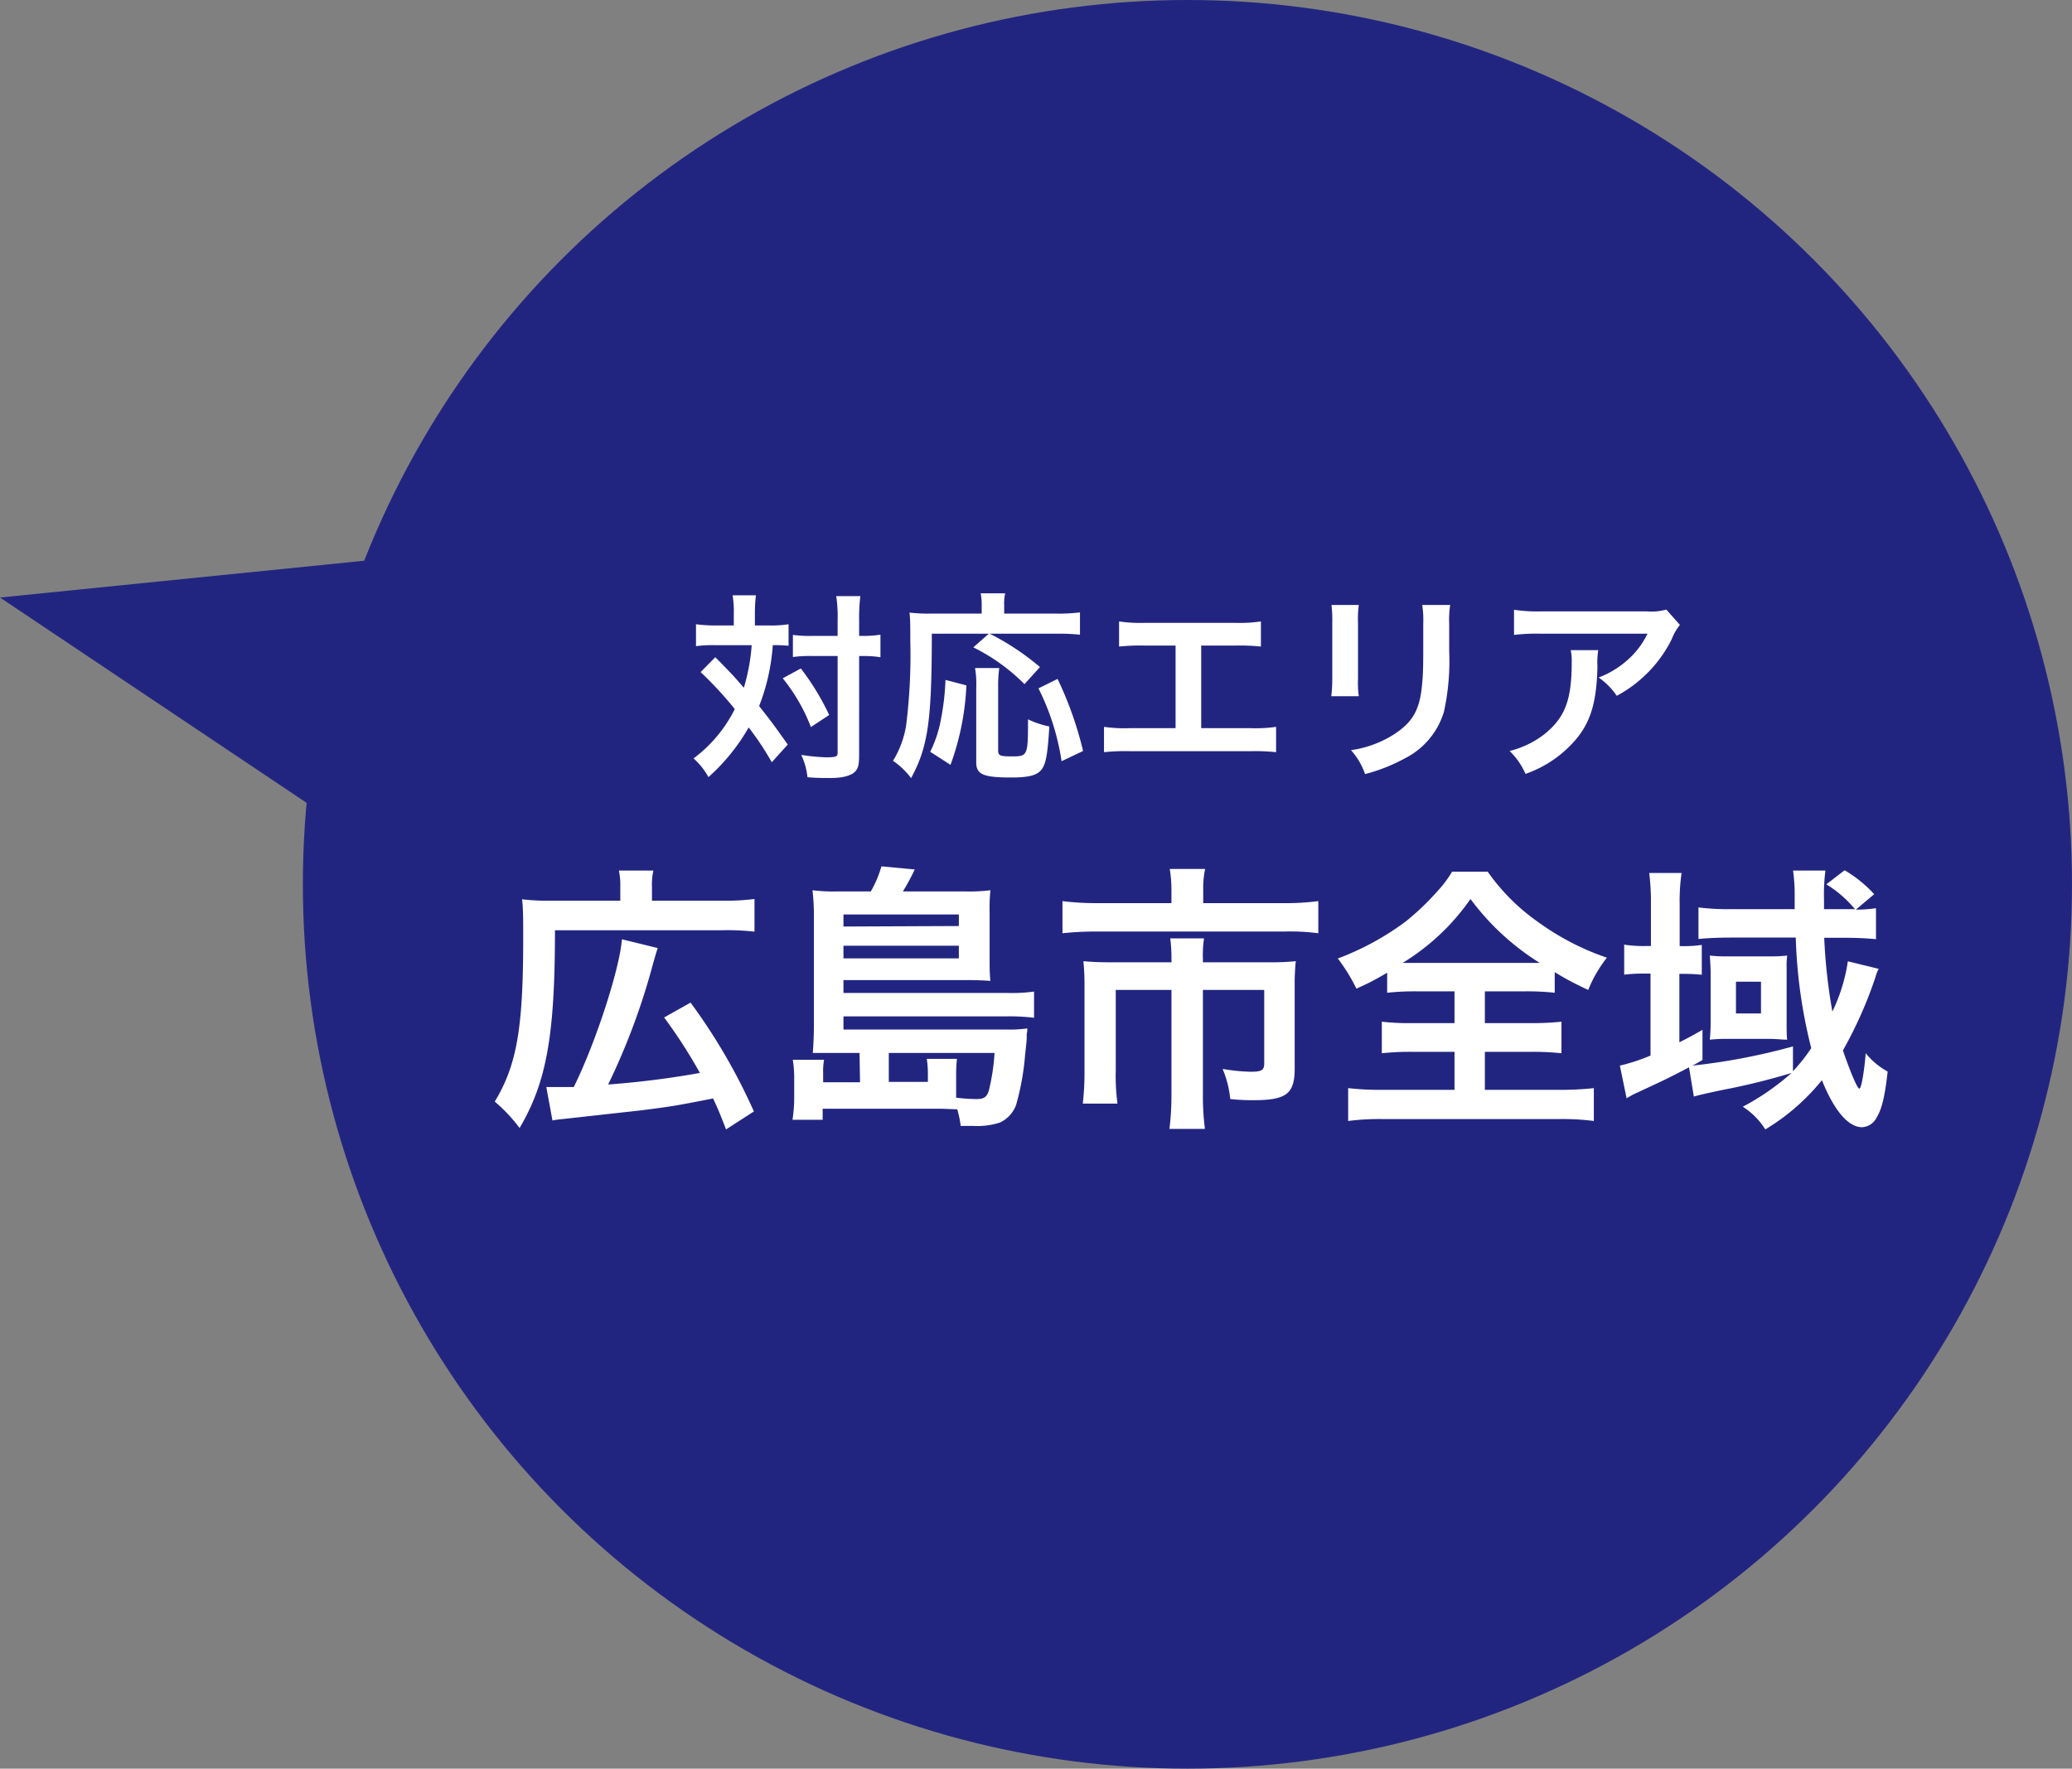
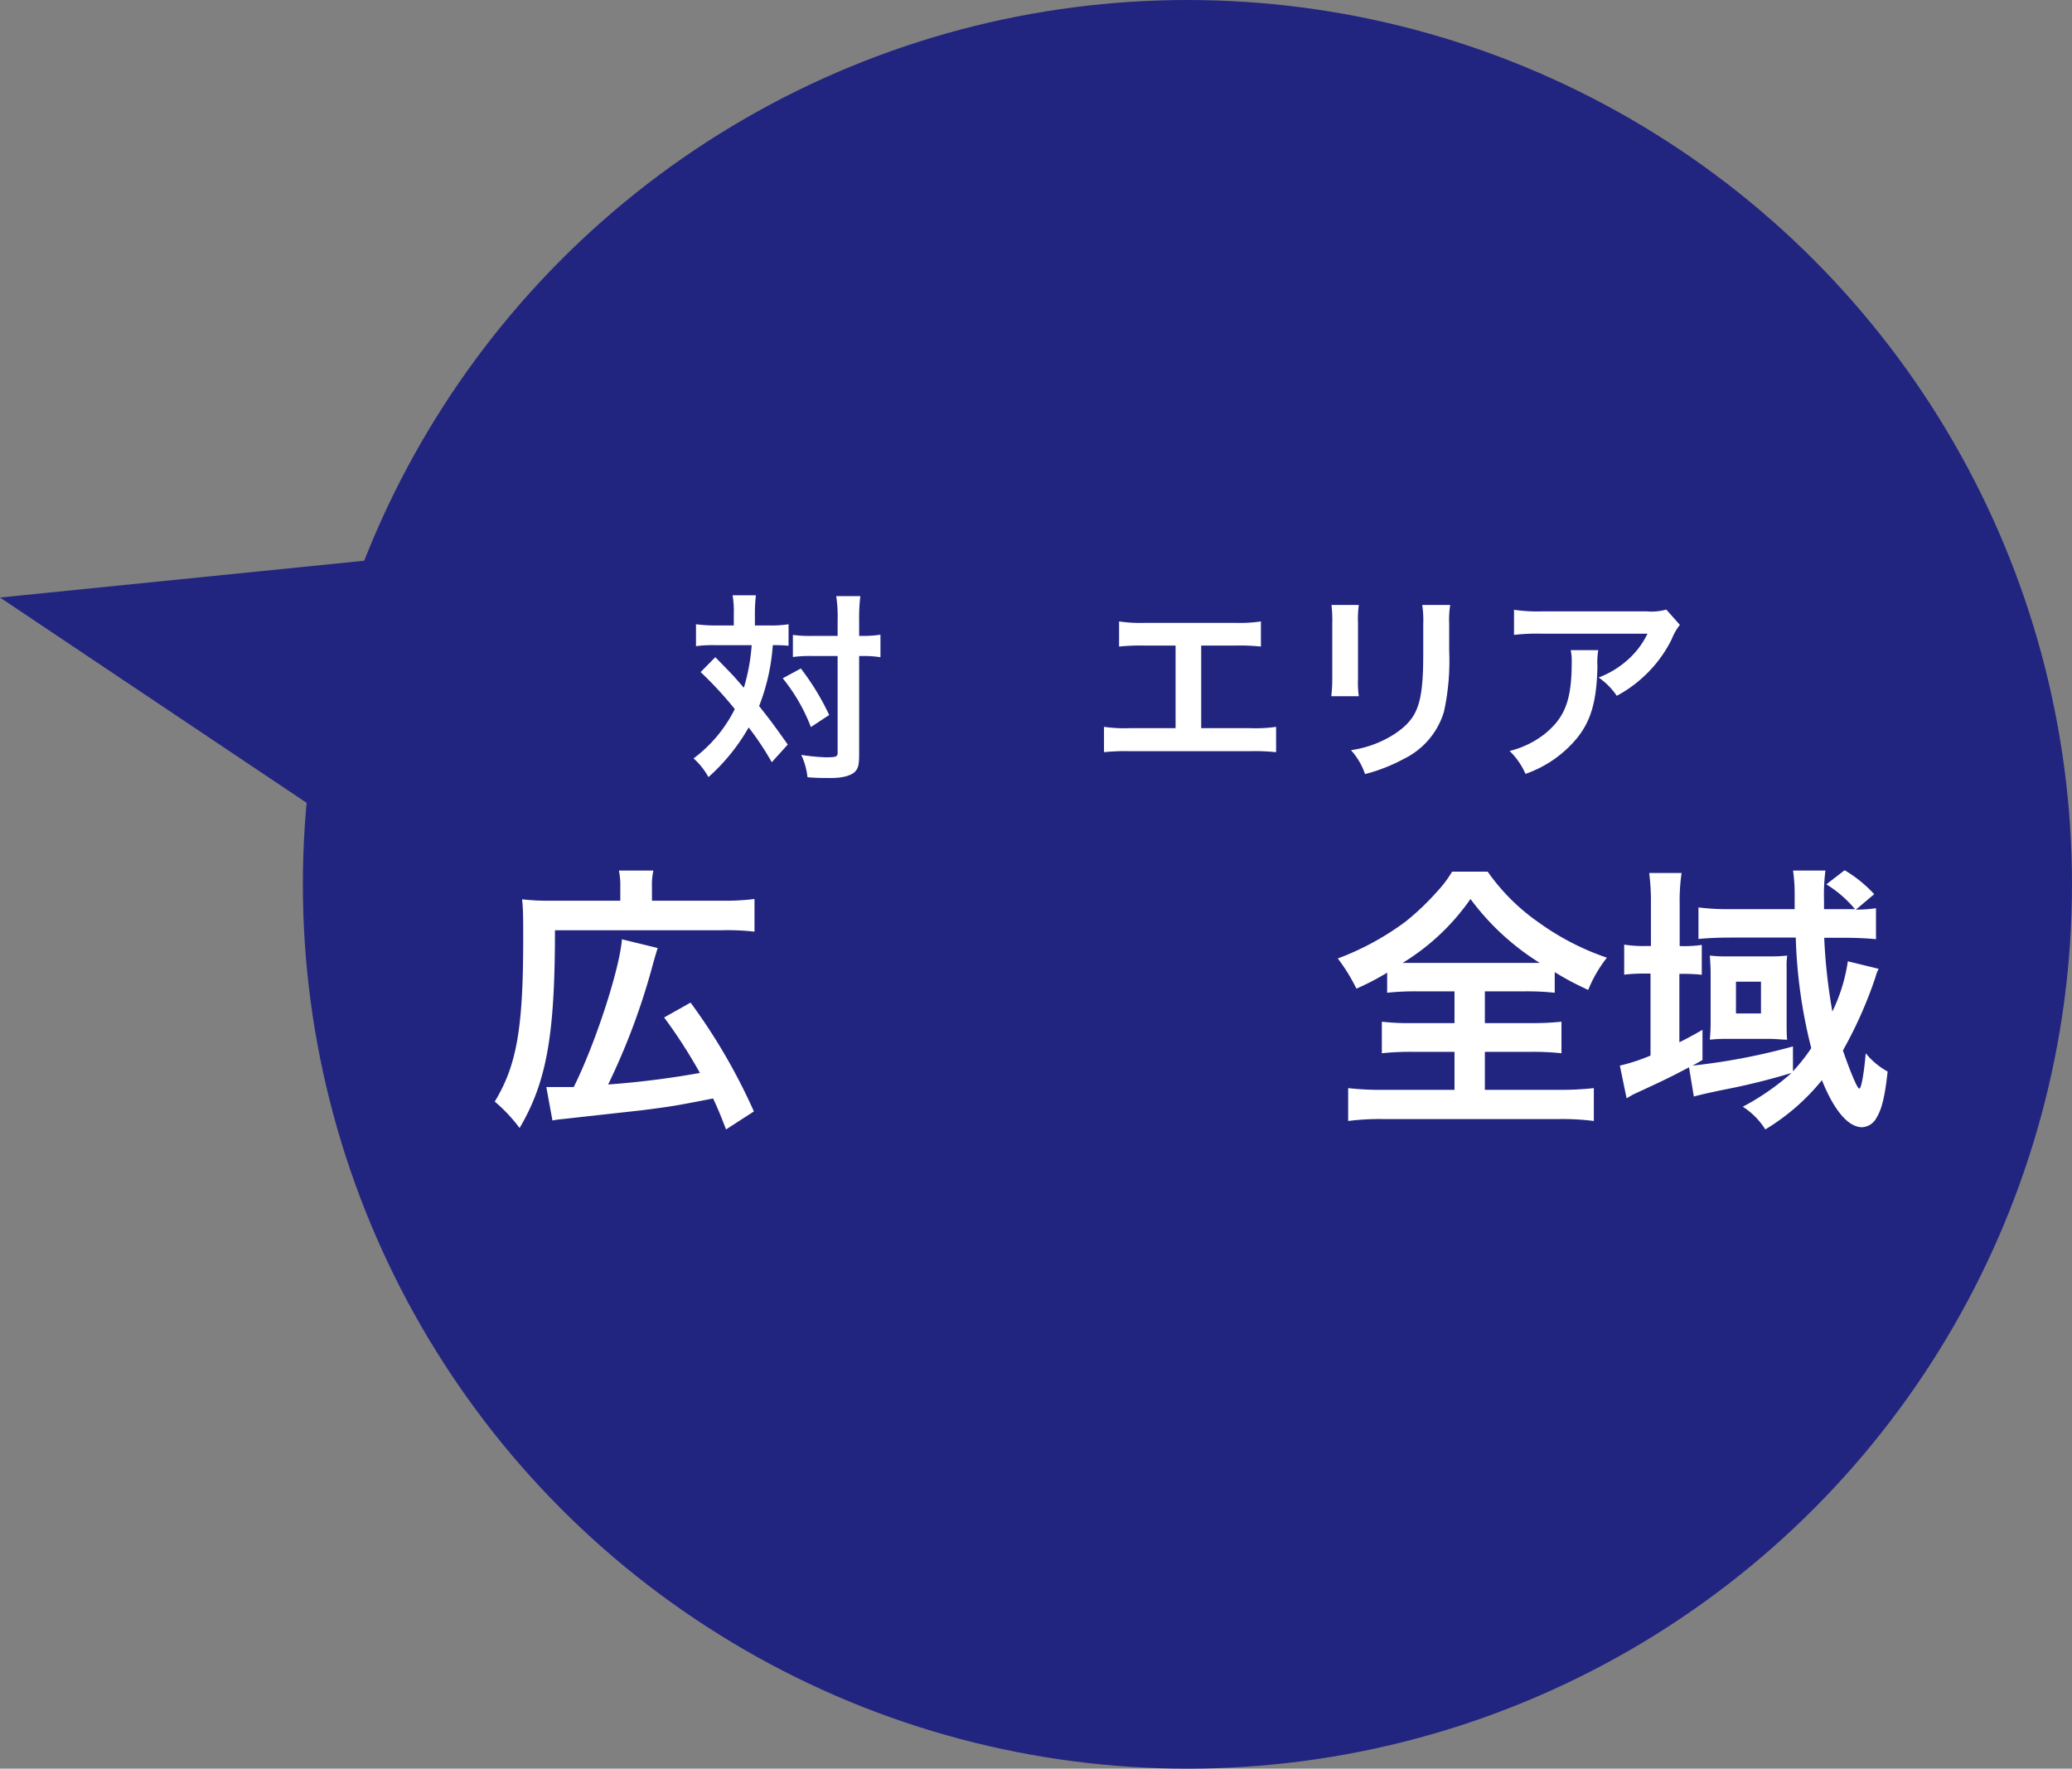
<svg xmlns="http://www.w3.org/2000/svg" viewBox="0 0 206.13 176">
  <rect x="0" y="0" width="206.13" height="176" fill="#808080" stroke="none" />
  <defs>
    <style>.cls-1{fill:#222580;}.cls-2{fill:#fff;}</style>
  </defs>
  <title>balloon_text</title>
  <g id="Layer_2" data-name="Layer 2">
    <g id="レイヤー_1" data-name="レイヤー 1">
      <circle class="cls-1" cx="118.13" cy="88" r="88" />
      <path class="cls-2" d="M73,61.12a9.47,9.47,0,0,0-.12-1.88h2.32a15.87,15.87,0,0,0-.1,1.88v1.12h1.42a10.87,10.87,0,0,0,1.93-.12v2.14a15.14,15.14,0,0,0-1.57-.06,20.49,20.49,0,0,1-1.36,6.06c1.26,1.6,1.42,1.82,2.85,3.83l-1.59,1.76a28.73,28.73,0,0,0-2.3-3.46,19.66,19.66,0,0,1-4,4.94A7.16,7.16,0,0,0,69,75.47a13.83,13.83,0,0,0,4.1-4.91,36.39,36.39,0,0,0-3.4-3.68l1.46-1.48c.4.4.4.4,1.58,1.62.16.16.5.54,1.26,1.42a19.39,19.39,0,0,0,.78-4.24H71.1a12.87,12.87,0,0,0-1.86.1V62.12a14.41,14.41,0,0,0,2,.12H73Zm6.67,5.4a24.86,24.86,0,0,1,2.82,4.63l-1.82,1.2a17.75,17.75,0,0,0-2.8-4.85Zm1.12-1.24a12.61,12.61,0,0,0-1.91.1v-2.2a12.29,12.29,0,0,0,1.91.1h2.54V61.7a13.42,13.42,0,0,0-.14-2.38h2.4a18,18,0,0,0-.12,2.38v1.58h.24a11.47,11.47,0,0,0,1.88-.12V65.4l-.46-.06a11.62,11.62,0,0,0-1.4-.06h-.26V75c0,1-.06,1.38-.36,1.74s-1.1.68-2.42.68c-.82,0-1.56,0-2.36-.08a6.87,6.87,0,0,0-.62-2.22,20.09,20.09,0,0,0,2.42.24c1.08,0,1.2-.06,1.2-.48V65.28Z" />
-       <path class="cls-2" d="M92.7,63.06c0,8.71-.38,11.25-2.06,14.37a7.67,7.67,0,0,0-1.8-1.72,9.72,9.72,0,0,0,1.3-3.48,56.36,56.36,0,0,0,.42-8.47c0-1.44,0-2.12-.08-2.8a16.08,16.08,0,0,0,2.08.1h5.1v-.88a5.15,5.15,0,0,0-.1-1.14H100a4.52,4.52,0,0,0-.1,1.16v.86h5.18a17.06,17.06,0,0,0,2.36-.12v2.22a19.36,19.36,0,0,0-2.34-.1H98.46a25.27,25.27,0,0,1,5,3.32l-1.54,1.7a19.14,19.14,0,0,0-5.09-3.66l1.54-1.36Zm-.16,11.75a12.07,12.07,0,0,0,1.08-3.29,24.91,24.91,0,0,0,.44-3.86l2.08.54a26.2,26.2,0,0,1-1.58,7.91Zm6.87-8.33a12.57,12.57,0,0,0-.11,1.88v6.29c0,.54.16.62,1.36.62,1.59,0,1.61-.08,1.61-3.69a8.79,8.79,0,0,0,2.12.71c-.16,2.74-.34,3.74-.78,4.3s-1.26.78-3,.78c-2.78,0-3.49-.3-3.49-1.5V68.34A8.9,8.9,0,0,0,97,66.48Zm6.2,9.27a24.08,24.08,0,0,0-2.3-7.25l1.9-.94a35.78,35.78,0,0,1,2.54,7.17Z" />
      <path class="cls-2" d="M119.5,72.46h4.85a14.54,14.54,0,0,0,2.6-.13v2.52a20.54,20.54,0,0,0-2.56-.1h-12a20.54,20.54,0,0,0-2.56.1V72.33a14.54,14.54,0,0,0,2.6.13h4.52V64.24h-3.06a20.54,20.54,0,0,0-2.56.1v-2.5a14.46,14.46,0,0,0,2.6.14h8.91a14.46,14.46,0,0,0,2.6-.14v2.5a20.35,20.35,0,0,0-2.56-.1H119.5Z" />
      <path class="cls-2" d="M135.18,60.2a10.17,10.17,0,0,0-.08,1.8v5.52a9.65,9.65,0,0,0,.08,1.76h-2.74a14.42,14.42,0,0,0,.1-1.8V62a12.63,12.63,0,0,0-.08-1.8Zm9.09,0a9.49,9.49,0,0,0-.1,1.86v2.7a23.62,23.62,0,0,1-.52,6.06,7.65,7.65,0,0,1-3.94,4.67,17.21,17.21,0,0,1-3.91,1.54,6.83,6.83,0,0,0-1.4-2.38,10.79,10.79,0,0,0,4.32-1.6c1.89-1.25,2.55-2.47,2.77-5.11.08-.86.1-1.74.1-3.34v-2.5a10.53,10.53,0,0,0-.1-1.9Z" />
      <path class="cls-2" d="M159,64.7a7.38,7.38,0,0,0-.08,1.62c-.08,3.42-.62,5.35-2,7.09a11.56,11.56,0,0,1-5.16,3.6,7.06,7.06,0,0,0-1.58-2.28,9.22,9.22,0,0,0,3.5-1.7c2-1.63,2.68-3.35,2.68-7.13a5.06,5.06,0,0,0-.1-1.2Zm8.12-2.52a5.56,5.56,0,0,0-.8,1.4,12.69,12.69,0,0,1-3.08,4,12.51,12.51,0,0,1-2.4,1.66,6.91,6.91,0,0,0-1.8-1.82A9.27,9.27,0,0,0,162,65.6a8.29,8.29,0,0,0,1.9-2.54H153.34a19.22,19.22,0,0,0-2.72.12v-2.5a15.94,15.94,0,0,0,2.76.16h10.45a5.51,5.51,0,0,0,1.94-.18Z" />
      <path class="cls-2" d="M61.71,88.23a7,7,0,0,0-.14-1.6H65a6.72,6.72,0,0,0-.14,1.66v1.34h6.95a23.53,23.53,0,0,0,3.25-.17v3.25a23.83,23.83,0,0,0-3.25-.14H55.21c0,10.5-.84,15.12-3.52,19.68a15.78,15.78,0,0,0-2.47-2.63c2.19-3.61,2.83-7.31,2.83-16.13,0-2.1,0-3-.11-4a22.09,22.09,0,0,0,2.91.14h6.86Zm-7.36,19.94c.33,0,.44,0,.73,0s1.39,0,2,0c2.19-4.4,4.59-11.85,4.79-14.7l3.56.87c-.23.72-.26.86-.45,1.51a67,67,0,0,1-4.48,12.07,88.37,88.37,0,0,0,9.13-1.15,50.57,50.57,0,0,0-3.56-5.52l2.63-1.48A58.25,58.25,0,0,1,75,110.6l-2.77,1.79c-.56-1.45-.75-1.93-1.29-3.08-3.89.76-4.11.79-7.14,1.18l-7.84.87a8.71,8.71,0,0,0-1,.14Z" />
-       <path class="cls-2" d="M85.51,104.78H83.1c-1,0-1.51,0-2.24,0,.06-.84.11-1.59.11-2.88V91.11a21.48,21.48,0,0,0-.14-2.52,17.53,17.53,0,0,0,2.41.12h3.39a11.25,11.25,0,0,0,1.06-2.5l3.31.31a21,21,0,0,1-1.18,2.19h6.3a17,17,0,0,0,2.41-.12,16.94,16.94,0,0,0-.08,2.16v4.62c0,.9,0,1.54.08,2.24-.78-.06-1.48-.08-2.35-.08H83.91v1.28h16.33a15.72,15.72,0,0,0,2.63-.14v2.61a19.8,19.8,0,0,0-2.69-.14H83.91v1.31H100.1a13.14,13.14,0,0,0,2.1-.11c0,.25,0,.28-.06.56,0,.06,0,.2,0,.37s0,.28-.16,1.7a25.44,25.44,0,0,1-.9,5,3.15,3.15,0,0,1-1.59,1.73,7.25,7.25,0,0,1-2.67.34c-.25,0-.61,0-1.25,0a9.52,9.52,0,0,0-.34-1.65l-1.6-.06c-.33,0-.64,0-1.23,0H81.84v1.1h-3a14.43,14.43,0,0,0,.17-2.33v-1.93a11.38,11.38,0,0,0-.14-1.71h3.11a6.47,6.47,0,0,0-.09,1.37v.87h3.67Zm9.88-12.63V91H83.91v1.2ZM83.91,95.37H95.39V94.11H83.91Zm8.4,12.29v-.89a9.71,9.71,0,0,0-.11-1.4h3a14.83,14.83,0,0,0-.08,1.7v2.16a17.88,17.88,0,0,0,2,.14c.78,0,1.06-.2,1.26-.87a20.84,20.84,0,0,0,.56-3.72H88.42v2.88Z" />
-       <path class="cls-2" d="M116.54,88.54a12.87,12.87,0,0,0-.17-2.07h3.52a9.13,9.13,0,0,0-.19,2v1.4h7.92a24.56,24.56,0,0,0,3.53-.2v3.2a21.36,21.36,0,0,0-3.44-.17H109.14a29.85,29.85,0,0,0-3.44.17v-3.2a26.11,26.11,0,0,0,3.53.2h7.31Zm0,6.89a14.6,14.6,0,0,0-.12-2.05h3.36a11.22,11.22,0,0,0-.11,2.05v.33h6.5a25.58,25.58,0,0,0,2.74-.11,21.14,21.14,0,0,0-.11,2.41v8.26c0,2.52-.81,3.16-4.09,3.16-.64,0-1.17,0-2.32-.11a10.27,10.27,0,0,0-.76-3,18.8,18.8,0,0,0,2.74.28c1.15,0,1.4-.14,1.4-.86V98.51h-6.1v10.38a25.67,25.67,0,0,0,.2,3.45h-3.53a26.45,26.45,0,0,0,.2-3.42V98.51H111v8a21,21,0,0,0,.17,3.31h-3.45a27.36,27.36,0,0,0,.17-3.28V98.06a23.48,23.48,0,0,0-.11-2.41c.9.08,1.68.11,2.88.11h5.89Z" />
      <path class="cls-2" d="M141,98.65a25.92,25.92,0,0,0-3,.14v-2a25.16,25.16,0,0,1-3.06,1.59,17.78,17.78,0,0,0-1.85-3,27.3,27.3,0,0,0,6.78-3.7,25.52,25.52,0,0,0,3.08-2.94,11.26,11.26,0,0,0,1.51-2H148a20.4,20.4,0,0,0,5,5,25.73,25.73,0,0,0,6.86,3.56A13.07,13.07,0,0,0,158,98.51c-1.26-.59-2.07-1-3.33-1.77v2.05a25.84,25.84,0,0,0-3-.14h-3.95v3.16h4.54a27.31,27.31,0,0,0,3.08-.14v3.14a26.38,26.38,0,0,0-3.08-.14h-4.54v3.78h7.28a29.88,29.88,0,0,0,3.56-.17v3.27a24.75,24.75,0,0,0-3.53-.19H137.62a24.21,24.21,0,0,0-3.5.19v-3.27a28.64,28.64,0,0,0,3.58.17h7v-3.78h-4.12a26.6,26.6,0,0,0-3.11.14v-3.14a23.8,23.8,0,0,0,3.11.14h4.12V98.65Zm10.86-2.83c.59,0,.78,0,1.32,0a25,25,0,0,1-6.89-6.36,22.47,22.47,0,0,1-6.75,6.36c.56,0,.81,0,1.23,0Z" />
      <path class="cls-2" d="M186.9,96.41a3.11,3.11,0,0,0-.25.58s-.06.2-.14.45a41.87,41.87,0,0,1-3.17,7.09c.73,2.12,1.43,3.8,1.63,3.8s.47-1.54.64-3.52a7.31,7.31,0,0,0,2.18,1.82c-.28,2.52-.58,3.75-1.12,4.62a1.71,1.71,0,0,1-1.42.92c-1.38,0-2.78-1.65-4-4.68a21.48,21.48,0,0,1-5.63,4.9,7.3,7.3,0,0,0-2.24-2.26,24.33,24.33,0,0,0,4.85-3.36,66.17,66.17,0,0,1-6.81,1.68c-1.34.28-2.46.53-2.91.67l-.48-2.91c-2,1.06-2.74,1.4-5.57,2.71l-.64.37-.67-3.25a18.86,18.86,0,0,0,3.05-1V96.88h-.62a15.89,15.89,0,0,0-2,.11V94a11.82,11.82,0,0,0,2.07.14h.59V90a23.19,23.19,0,0,0-.17-3.13h3.22A19.16,19.16,0,0,0,167.1,90v4.15h.2a11.92,11.92,0,0,0,2-.12V97a17.57,17.57,0,0,0-2-.09h-.23v6.81c.9-.45,1.26-.65,2.3-1.24v3c-.48.28-.62.36-1,.56a62.42,62.42,0,0,0,10-1.91v2.47a17.26,17.26,0,0,0,1.82-2.3,50.34,50.34,0,0,1-1.54-11h-6.52c-1.2,0-2.41.06-3.16.14V90.3a23.87,23.87,0,0,0,3.24.17h6.33c0-.78,0-1.06,0-1.37a17.21,17.21,0,0,0-.16-2.47h3.22a19.16,19.16,0,0,0-.14,2.94s0,.56,0,.9h3.08A11.6,11.6,0,0,0,181.69,88l1.82-1.4a12.81,12.81,0,0,1,2.94,2.38l-1.82,1.54c.81,0,1.37-.06,2-.14v3.08c-.78-.08-1.9-.14-3.08-.14h-2.07a55.44,55.44,0,0,0,.81,7.34,17.05,17.05,0,0,0,1.54-5Zm-16.72.44c0-.56-.05-1.34-.08-1.76a14,14,0,0,0,1.82.08h4.28a13.06,13.06,0,0,0,1.6-.08,7,7,0,0,0-.06,1.2v5.46c0,.62,0,1.46.06,1.71-.51,0-1.09-.08-1.76-.08h-4.21a14.55,14.55,0,0,0-1.73.08c.05-.59.08-1.06.08-1.71Zm2.52,4h2.49V97.69H172.7Z" />
      <polygon class="cls-1" points="44.13 55 0 59.46 38.13 85 44.13 55" />
    </g>
  </g>
</svg>